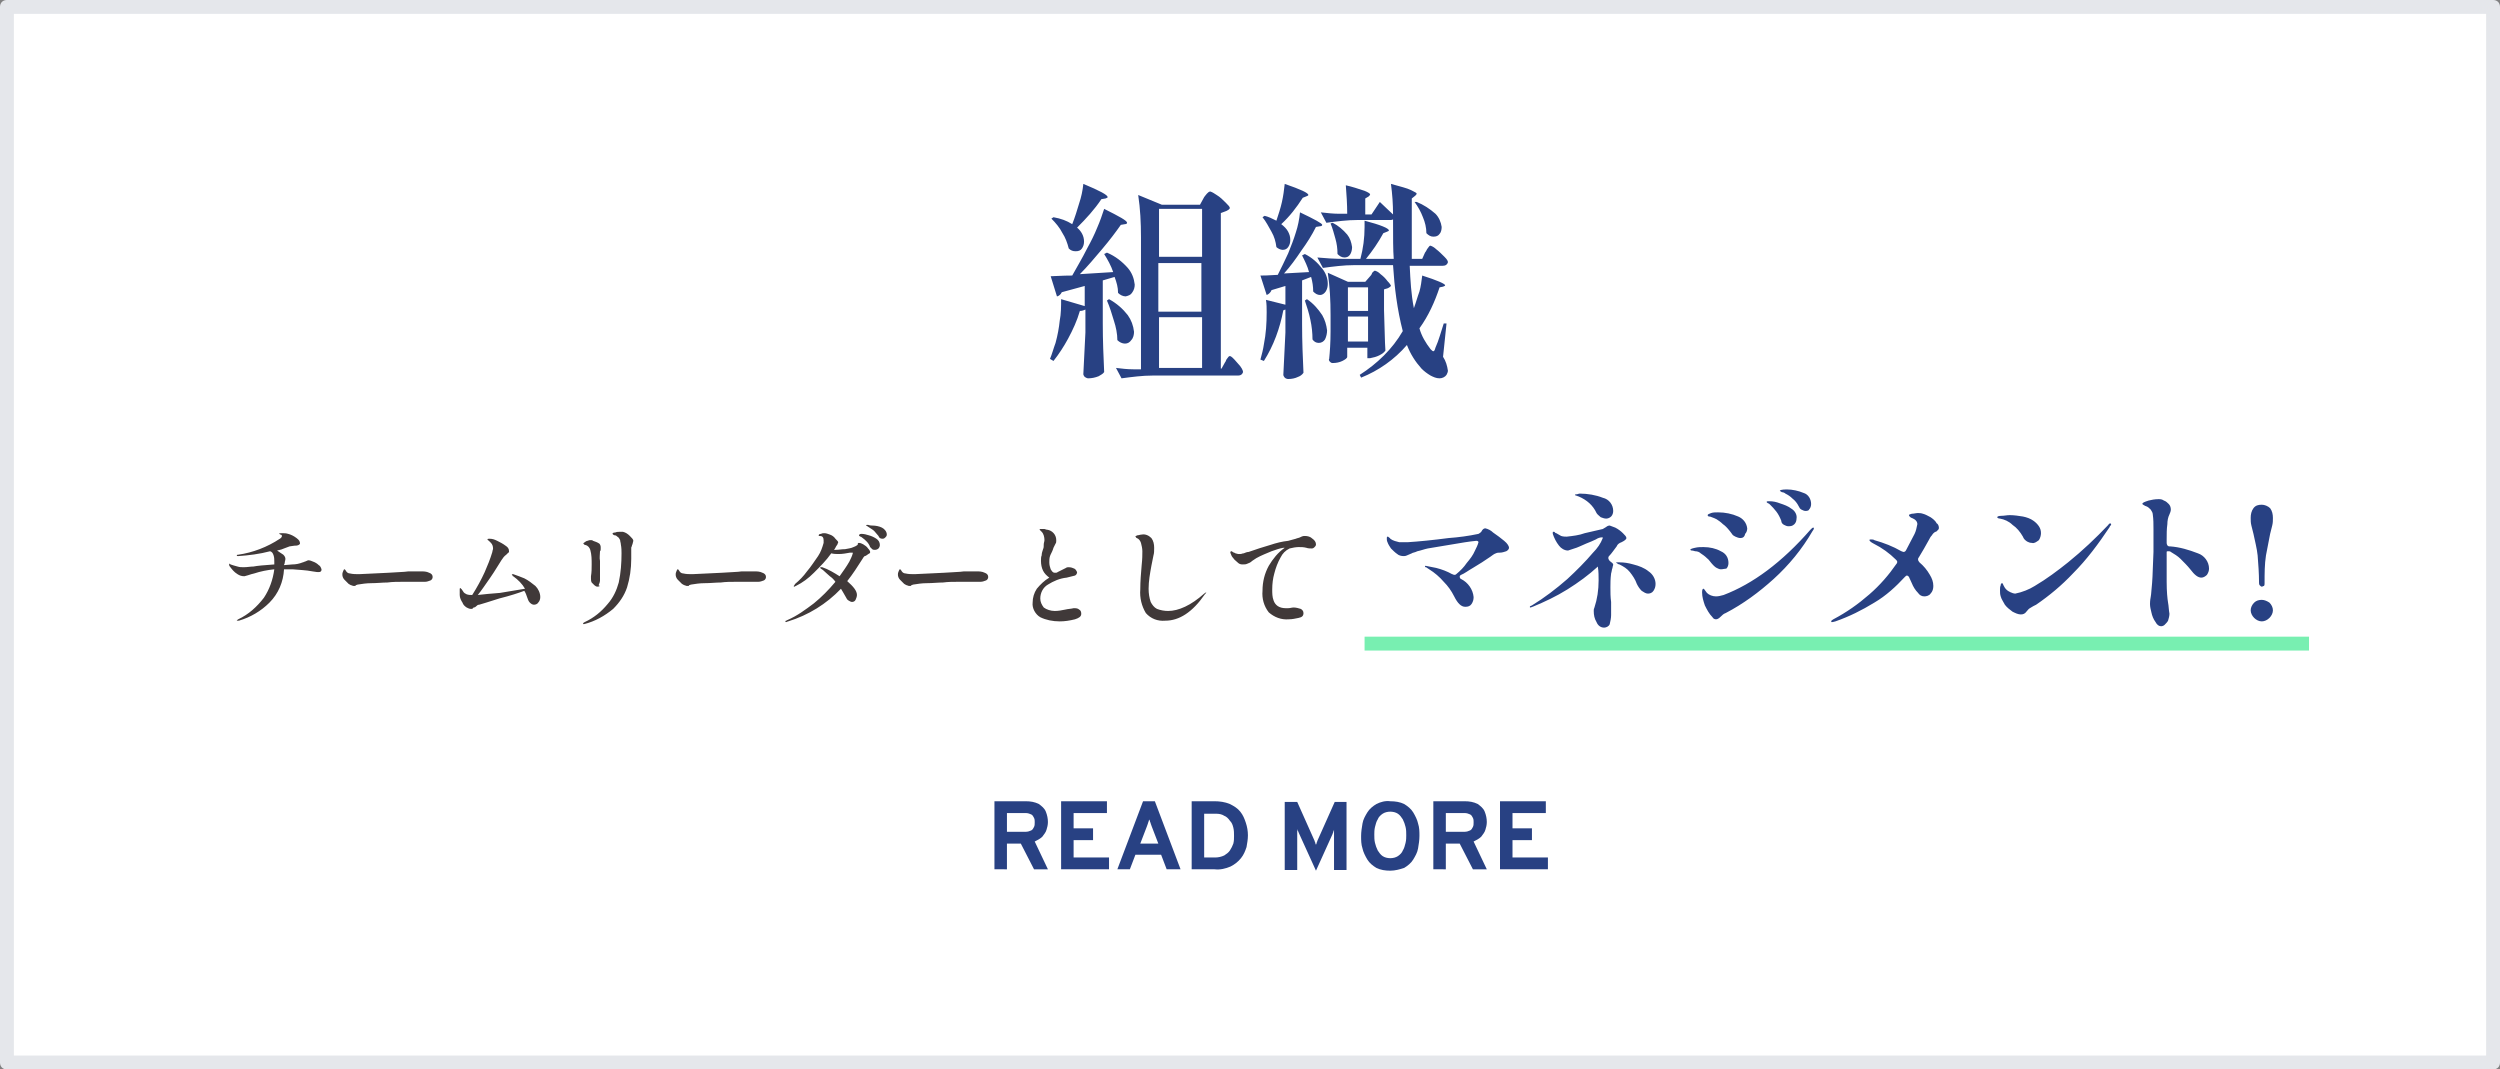
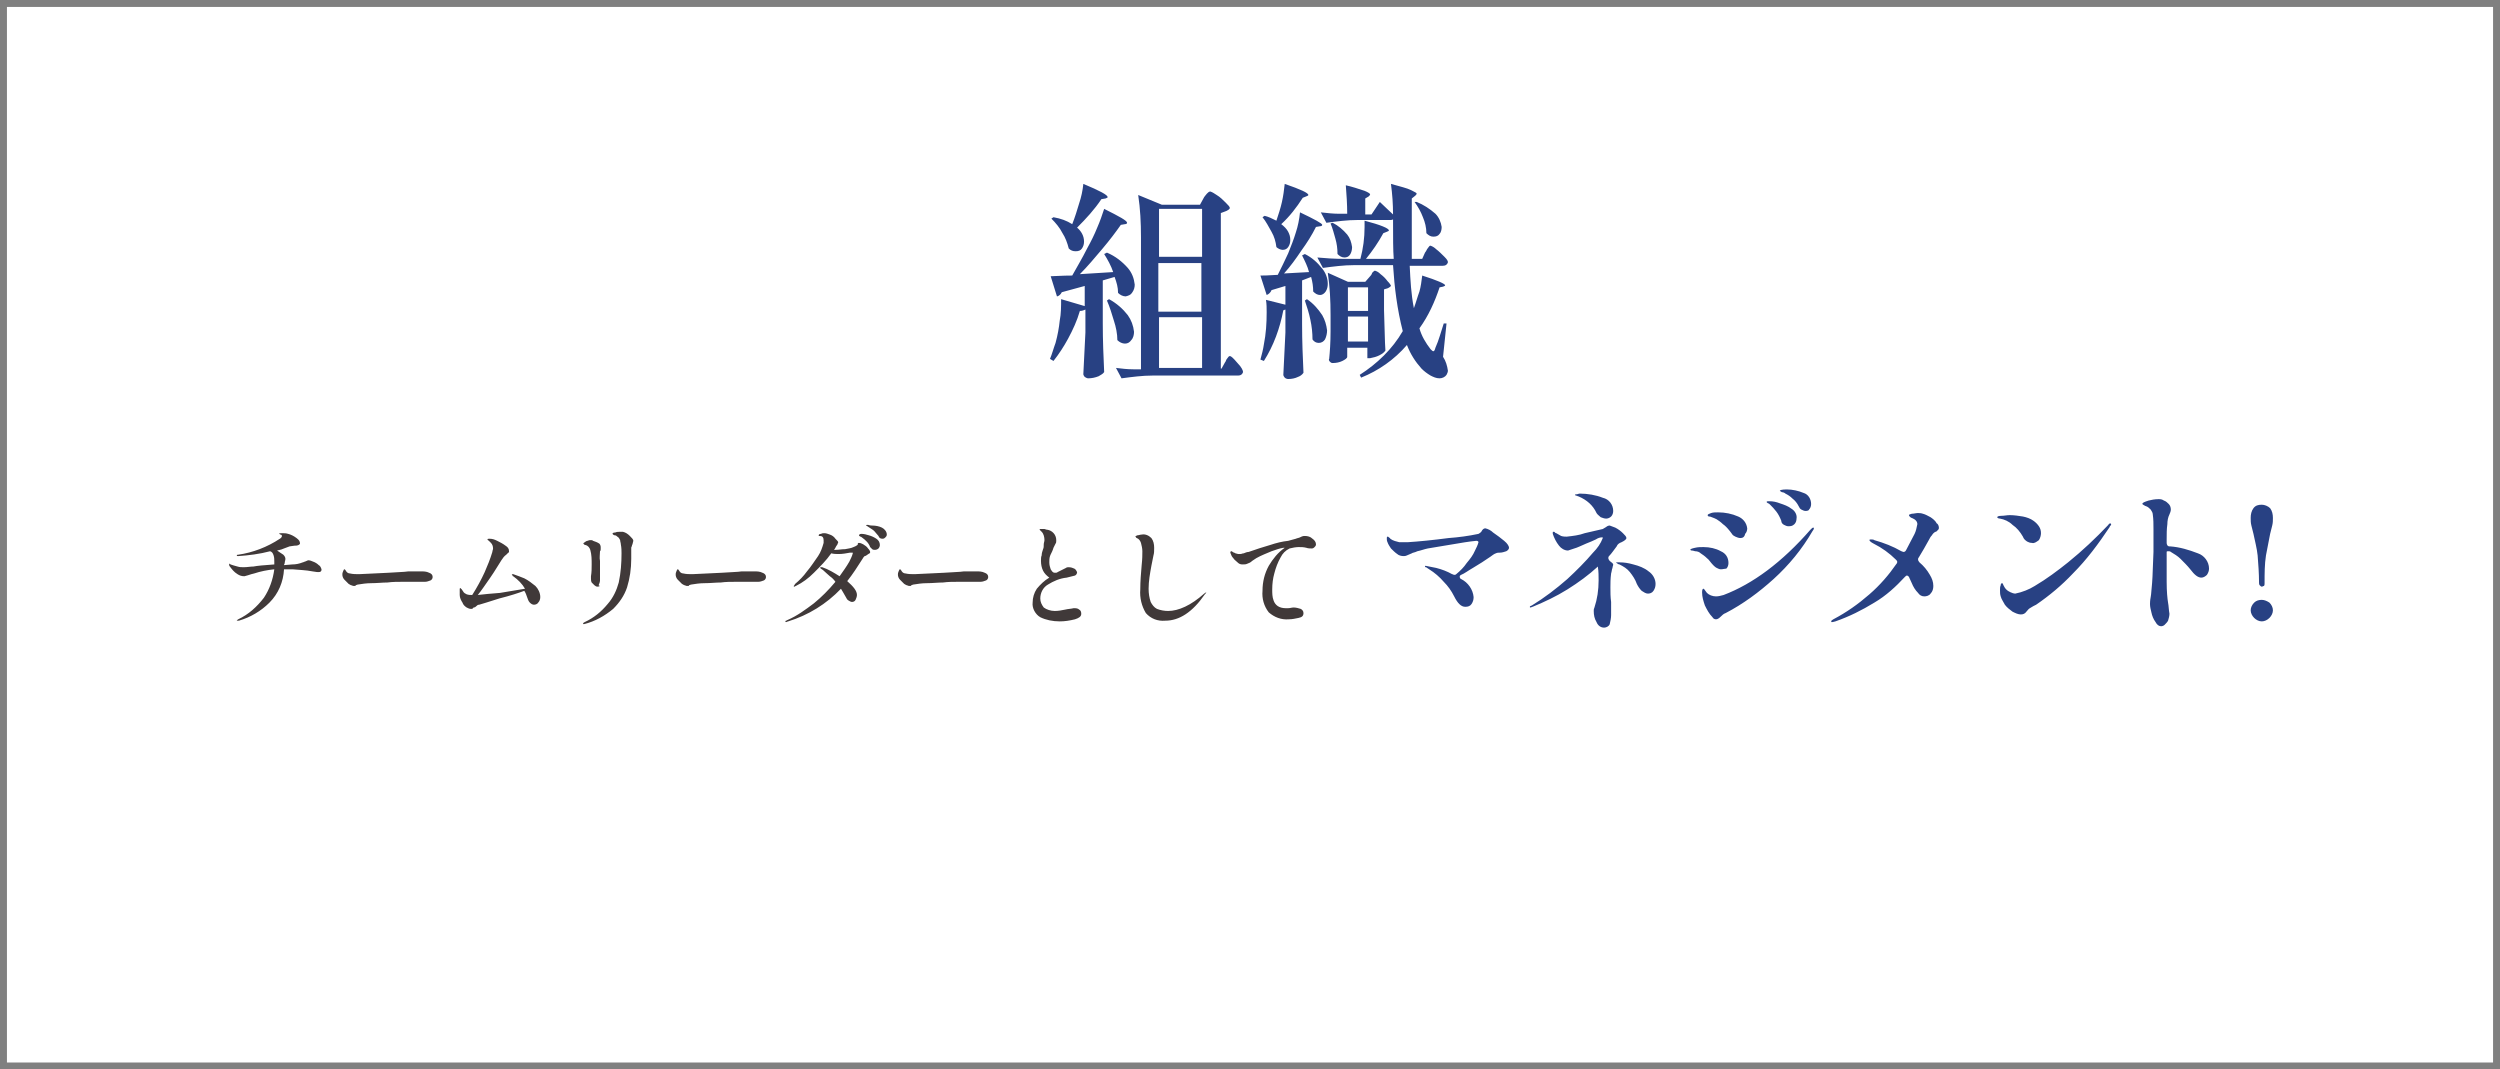
<svg xmlns="http://www.w3.org/2000/svg" version="1.1" id="レイヤー_1" x="0px" y="0px" viewBox="0 0 360 154" style="enable-background:new 0 0 360 154;" xml:space="preserve">
  <rect x="0" y="0" width="360" height="154" fill="#808080" stroke="none" />
  <style type="text/css">
	.st0{fill:#FFFFFF;}
	.st1{fill:#E5E7EB;}
	.st2{fill:#284183;}
	.st3{fill:#403939;}
	.st4{fill:none;stroke:#78EFB1;stroke-width:2;}
</style>
  <g transform="translate(6156 7017.179)">
    <g transform="translate(-6156 -7017.179)">
      <path class="st0" d="M359,153H1V1h358V153z" />
-       <path class="st1" d="M2,2v150h356V2H2 M1,0h358c0.6,0,1,0.4,1,1v152c0,0.6-0.4,1-1,1H1c-0.6,0-1-0.4-1-1V1C0,0.4,0.4,0,1,0z" />
    </g>
    <path class="st2" d="M-6001.6-6984.9c0.4-1,0.7-2,1-3c0.3-0.9,0.5-1.8,0.6-2.8c2.4,1,3.5,1.6,3.5,1.9c0,0.1-0.1,0.1-0.3,0.2   l-0.6,0.1c-1,1.5-2.2,2.8-3.5,4.1c0.6,0.5,1,1.2,1,2c0,0.4-0.1,0.7-0.3,1c-0.2,0.3-0.5,0.4-0.9,0.4c-0.4,0-0.7-0.1-1-0.4   c-0.2-0.8-0.5-1.6-0.9-2.2c-0.4-0.8-1-1.5-1.6-2.1l0.3-0.2C-6003.2-6985.7-6002.4-6985.4-6001.6-6984.9L-6001.6-6984.9z    M-5982.6-6988.8c0.1-0.1,0.2-0.3,0.4-0.5c0.2-0.2,0.3-0.3,0.5-0.3c0.3,0.1,0.6,0.3,0.9,0.5c0.5,0.3,0.9,0.7,1.3,1.1   c0.4,0.4,0.6,0.6,0.6,0.8c-0.1,0.2-0.3,0.3-0.5,0.4c-0.3,0.1-0.5,0.2-0.8,0.3v22.4h0.1l0.5-0.9c0.1-0.1,0.1-0.2,0.2-0.4   c0.1-0.1,0.2-0.3,0.3-0.4c0.1-0.1,0.1-0.1,0.2-0.1c0.2,0,0.5,0.3,1.1,1c0.6,0.6,0.8,1.1,0.8,1.3c-0.1,0.3-0.3,0.5-0.7,0.5h-12.3   c-1.5,0-3,0.2-4.5,0.4l-0.8-1.5c0.8,0.1,1.6,0.2,2.5,0.2h1.1v-19c0-2.1-0.1-4.1-0.4-6.1l3.4,1.4h5.5L-5982.6-6988.8z M-5995.7-6978   c-0.3-0.9-0.8-1.8-1.3-2.6l0.4-0.2c1.2,0.5,2.2,1.3,3,2.2c0.6,0.7,0.9,1.5,1,2.4c0,0.4-0.1,0.8-0.4,1.2c-0.2,0.3-0.5,0.4-0.9,0.5   c-0.4,0-0.8-0.2-1.1-0.5c0-0.8-0.2-1.5-0.5-2.3l-1.7,0.5v6.2c0,2.5,0.1,4.8,0.2,7c-0.2,0.3-0.5,0.4-0.8,0.6c-0.5,0.2-1,0.3-1.5,0.3   c-0.2,0-0.3-0.1-0.5-0.2c-0.1-0.1-0.2-0.3-0.2-0.4c0.1-1.8,0.2-3.8,0.3-6v-3.3c-0.2,0.1-0.5,0.2-0.8,0.2c-0.4,1.4-1,2.7-1.7,4   c-0.6,1.1-1.3,2.2-2.1,3.2l-0.5-0.3c0.3-0.7,0.5-1.5,0.8-2.3c0.3-1.1,0.5-2.2,0.6-3.2c0.2-1,0.2-2.1,0.2-3.1l3.4,1v-2.9   c-1.1,0.3-2.2,0.6-3.3,0.9c-0.1,0.2-0.2,0.3-0.3,0.4c-0.1,0.1-0.3,0.2-0.4,0.2l-0.9-2.9c0.6,0,1.6-0.1,3.1-0.1   c0.6-1.1,1.4-2.4,2.2-4c0.5-0.9,1-1.9,1.4-2.9c0.4-0.9,0.7-1.8,1-2.7c2.2,1.1,3.3,1.7,3.3,2c0,0.1-0.1,0.2-0.3,0.2l-0.6,0.1   c-0.7,1-1.6,2.2-2.7,3.5c-1.1,1.3-2.1,2.5-3.2,3.6L-5995.7-6978z M-5982.9-6980.2v-6.9h-6.2v6.9H-5982.9z M-5989.2-6972.3h6.2v-7   h-6.2V-6972.3z M-5996.3-6974.1c1.1,0.6,2,1.4,2.7,2.3c0.5,0.7,0.8,1.5,0.9,2.4c0,0.4-0.1,0.9-0.4,1.2c-0.2,0.3-0.5,0.5-0.9,0.5   c-0.4,0-0.8-0.2-1.1-0.5c0-0.9-0.2-1.9-0.5-2.8c-0.3-1-0.6-2-1-2.9L-5996.3-6974.1z M-5982.9-6971.5h-6.2v7.3h6.2V-6971.5z    M-5972.2-6985.4c0.3-0.9,0.6-1.8,0.8-2.7c0.2-0.9,0.3-1.7,0.4-2.6c2.3,0.8,3.4,1.3,3.4,1.6c0,0.1-0.1,0.1-0.3,0.2l-0.5,0.2   c-0.9,1.4-1.9,2.7-3.1,3.8c0.4,0.3,0.8,0.7,1,1.1c0.2,0.4,0.3,0.7,0.3,1.2c0,0.4-0.1,0.7-0.3,1c-0.2,0.3-0.5,0.4-0.8,0.4   c-0.3,0-0.7-0.2-0.9-0.4c-0.1-0.8-0.3-1.5-0.7-2.2c-0.4-0.7-0.8-1.5-1.3-2.1l0.3-0.2C-5973.4-6986-5972.8-6985.7-5972.2-6985.4   L-5972.2-6985.4z M-5950.8-6980.8c0.1-0.1,0.2-0.3,0.3-0.5c0.1-0.1,0.2-0.3,0.3-0.4c0.1-0.1,0.1-0.1,0.2-0.1   c0.3,0.1,0.6,0.3,0.8,0.5c0.4,0.3,0.8,0.7,1.2,1.1c0.4,0.4,0.5,0.6,0.5,0.8c-0.1,0.3-0.3,0.5-0.8,0.5h-4.7c0.1,2.1,0.2,4.1,0.6,6.1   c0.3-0.8,0.5-1.6,0.8-2.4c0.2-0.7,0.3-1.5,0.4-2.3c2.2,0.7,3.3,1.2,3.3,1.4c0,0.1-0.1,0.1-0.3,0.2l-0.5,0.1   c-0.7,2.1-1.6,4.1-2.9,5.9c0.3,1.1,0.9,2.1,1.6,3c0.2,0.2,0.3,0.3,0.4,0.3c0.1,0,0.2-0.1,0.3-0.5c0.5-1.1,0.8-2.3,1.2-3.5l0.4,0   l-0.5,4.8c0.4,0.6,0.6,1.3,0.7,2c0,0.2-0.1,0.4-0.2,0.6c-0.2,0.3-0.6,0.5-1,0.5c-0.5,0-0.9-0.2-1.3-0.4c-0.5-0.3-0.9-0.6-1.3-1   c-0.9-1-1.6-2.1-2.1-3.4c-1.8,2.1-4.1,3.7-6.6,4.7l-0.2-0.4c2.5-1.6,4.7-3.7,6.2-6.3c-0.8-3.1-1.2-6.3-1.4-9.5h-5.6   c-1.5,0-3,0.2-4.5,0.4l-0.8-1.5c1.1,0.1,2.4,0.2,4,0.2h2.2c0.4-1.5,0.6-3,0.6-4.6c0-0.4,0-0.7,0-0.9c2.3,0.6,3.5,1.1,3.5,1.4   c0,0.1-0.1,0.1-0.3,0.2l-0.5,0.2c-0.7,1.3-1.6,2.6-2.5,3.7h4c-0.1-1.2-0.1-3.1-0.1-5.7c-0.1,0.1-0.3,0.1-0.4,0.1h-4.7   c-1.5,0-3,0.2-4.5,0.4l-0.8-1.5c0.9,0.1,1.8,0.2,2.6,0.2h1.2c0-1.4-0.1-2.8-0.2-4.1c0.9,0.2,1.8,0.5,2.7,0.8   c0.5,0.2,0.8,0.4,0.8,0.5c0,0.1-0.1,0.2-0.2,0.3l-0.5,0.3v2.3h0.9l1.2-1.8c0.7,0.7,1.4,1.3,1.9,1.8c0-1.5-0.1-2.9-0.3-4.4   c1.4,0.4,2.3,0.6,2.9,0.9s0.8,0.4,0.8,0.5c0,0.1-0.1,0.2-0.2,0.3l-0.5,0.4l0,8.7h1.5L-5950.8-6980.8z M-5952-6988.1   c1,0.4,1.9,1,2.7,1.7c0.5,0.5,0.8,1.2,0.9,1.9c0,0.4-0.1,0.8-0.3,1c-0.2,0.3-0.5,0.4-0.9,0.4c-0.4,0-0.7-0.2-1-0.5   c0-0.8-0.2-1.6-0.5-2.3c-0.3-0.8-0.7-1.5-1.2-2.2L-5952-6988.1z M-5967.5-6978c-0.2-0.8-0.6-1.6-1-2.4l0.4-0.2   c1,0.5,1.8,1.2,2.5,2.1c0.5,0.6,0.8,1.4,0.8,2.2c0,0.4-0.1,0.8-0.3,1.1c-0.2,0.3-0.5,0.5-0.8,0.5c-0.4,0-0.7-0.2-1-0.5   c0-0.7-0.1-1.4-0.3-2.1l-1.3,0.5v6.3c0,2.5,0.1,4.8,0.2,7c-0.2,0.3-0.5,0.5-0.8,0.6c-0.4,0.2-0.9,0.3-1.4,0.3   c-0.2,0-0.4-0.1-0.5-0.2c-0.1-0.1-0.2-0.3-0.2-0.4c0.1-1.8,0.2-3.8,0.3-6.1v-3.3c-0.1,0-0.2,0.1-0.3,0.1c-0.5,2.6-1.4,5.1-2.8,7.3   l-0.5-0.2c0.2-0.7,0.4-1.5,0.5-2.2c0.3-1.5,0.4-3,0.4-4.6c0-0.6,0-1.2-0.1-1.8l2.8,0.7v-2.7l-2,0.6c-0.1,0.3-0.4,0.6-0.7,0.7   l-0.9-2.8c0.3,0,1.1,0,2.5-0.1c0.5-1,1-2,1.5-3.1c0.4-1,0.8-2,1.1-3c0.3-0.9,0.5-1.9,0.6-2.9c2.1,1,3.2,1.6,3.2,1.8   c0,0.1-0.1,0.2-0.3,0.2l-0.6,0.1c-0.6,1.2-1.3,2.3-2.1,3.4c-0.8,1.2-1.6,2.3-2.5,3.3L-5967.5-6978z M-5964.1-6985.1   c0.8,0.4,1.5,1,2.1,1.7c0.4,0.5,0.6,1.1,0.7,1.8c0,0.4-0.1,0.8-0.3,1.1c-0.2,0.3-0.5,0.4-0.8,0.4c-0.4,0-0.7-0.2-1-0.5   c0-0.8-0.1-1.5-0.3-2.2c-0.2-0.7-0.4-1.5-0.7-2.2L-5964.1-6985.1z M-5958.7-6977.4c0.1-0.1,0.2-0.2,0.3-0.5   c0.2-0.2,0.3-0.3,0.4-0.3c0.3,0.1,0.5,0.2,0.8,0.5c0.4,0.3,0.7,0.6,1,1c0.3,0.3,0.5,0.6,0.5,0.7c-0.1,0.1-0.2,0.2-0.4,0.3   c-0.2,0.1-0.4,0.1-0.6,0.2v3c0.1,2.5,0.1,4.5,0.2,5.8c-0.2,0.3-0.5,0.5-0.9,0.7c-0.4,0.2-0.8,0.3-1.3,0.4h-0.4v-1.5h-2.9v0.5   c0,0.2,0,0.4,0,0.5c0,0.1,0,0.2,0,0.3c0,0.2-0.3,0.4-0.7,0.6c-0.4,0.2-0.9,0.3-1.4,0.3c-0.2,0-0.3-0.1-0.4-0.2   c-0.1-0.1-0.2-0.3-0.1-0.4c0.1-1,0.2-2.3,0.2-4v-2.3c0-2.1-0.1-4.1-0.4-6.1l2.9,1.3h2.5L-5958.7-6977.4z M-5959-6972.4v-3.4h-2.9   v3.4H-5959z M-5967.8-6974.1c0.9,0.6,1.6,1.4,2.2,2.3c0.4,0.7,0.6,1.4,0.7,2.2c0,0.4-0.1,0.9-0.3,1.3c-0.2,0.3-0.5,0.5-0.9,0.5   c-0.4,0-0.7-0.2-0.9-0.5c0-0.9-0.1-1.9-0.3-2.8c-0.2-1-0.5-1.9-0.8-2.8L-5967.8-6974.1z M-5961.9-6971.6v3.6h2.9v-3.6H-5961.9z" />
    <path class="st3" d="M-6111.6-6936.5c0.2,0,0.5,0.1,0.7,0.2c0.3,0.1,0.6,0.3,0.8,0.5c0.2,0.1,0.3,0.3,0.4,0.6c0,0.1,0,0.2-0.1,0.3   c-0.1,0.1-0.2,0.1-0.4,0.1c0,0-0.3,0-0.8-0.1c-1-0.2-1.9-0.2-2.9-0.3c-0.3,0-0.7,0-1.2,0c-0.1,1.8-0.8,3.5-2.1,4.8   c-1.2,1.2-2.7,2.1-4.4,2.6c-0.1,0-0.1,0-0.2,0c0,0,0,0-0.1,0c0,0,0,0,0,0c0-0.1,0.1-0.1,0.2-0.2c1.5-0.7,2.7-1.8,3.7-3.1   c0.8-1.2,1.3-2.6,1.5-4.1c-1,0.1-2,0.3-2.9,0.6l-0.4,0.1c-0.3,0.1-0.6,0.2-1,0.3c-0.4,0-0.7-0.1-1-0.3c-0.5-0.3-0.8-0.7-1.1-1.1   c-0.1-0.1-0.1-0.2-0.1-0.3c0-0.1,0-0.1,0-0.1c0.1,0,0.1,0,0.2,0.1c0.3,0.1,0.6,0.2,1,0.3c0.3,0.1,0.6,0.1,0.9,0.1   c0.5,0,1-0.1,1.4-0.1c0.5-0.1,1.5-0.2,3-0.3v-0.4c0-0.3,0-0.6-0.1-0.9c-0.1-0.3-0.2-0.5-0.5-0.6c-1.5,0.4-3.1,0.6-4.6,0.7   c-0.1,0-0.2,0-0.2-0.1c0-0.1,0.1-0.1,0.2-0.1c2.1-0.3,4.2-1.1,6-2.3c0.2-0.1,0.3-0.3,0.3-0.4c0-0.1-0.1-0.2-0.2-0.2   c-0.1,0-0.1-0.1-0.2-0.1c0-0.1,0.1-0.1,0.4-0.1c0.3,0,0.6,0,0.9,0.1c0.4,0.1,0.8,0.3,1.2,0.6c0.4,0.3,0.5,0.5,0.5,0.8   c0,0.1-0.1,0.1-0.2,0.2c-0.2,0.1-0.4,0.1-0.6,0.1c-0.2,0-0.5,0.1-0.7,0.1c-0.3,0.1-0.5,0.2-0.8,0.3c-0.2,0.1-0.5,0.2-1,0.3   c0.3,0.2,0.6,0.4,0.9,0.6c0.2,0.2,0.3,0.4,0.3,0.6c0,0.2-0.1,0.4-0.1,0.6c0,0.1-0.1,0.2-0.1,0.3l1.2-0.1c0.5,0,1-0.1,1.5-0.3   c0.1,0,0.2-0.1,0.3-0.1C-6111.8-6936.4-6111.7-6936.5-6111.6-6936.5L-6111.6-6936.5z M-6105-6932.8c-0.1,0-0.2,0-0.4-0.1   c-0.1,0-0.2-0.1-0.4-0.2c-0.2-0.2-0.4-0.4-0.6-0.6c-0.2-0.2-0.3-0.5-0.3-0.7c0-0.2,0-0.3,0.1-0.5c0.1-0.2,0.1-0.3,0.2-0.3   c0.1,0,0.1,0.1,0.2,0.2c0.1,0.2,0.3,0.4,0.6,0.4c0.4,0.1,0.9,0.1,1.3,0.1c0.4,0,1.8-0.1,4.2-0.2c1.3-0.1,2.3-0.1,2.9-0.2l0.9,0   c0.4,0,0.6,0,0.9,0c0.4,0,0.8,0,1.2,0.2c0.3,0.1,0.5,0.3,0.5,0.6c0,0.2-0.1,0.4-0.3,0.5c-0.3,0.1-0.5,0.2-0.8,0.2c0,0-0.1,0-0.3,0   s-0.4,0-0.8,0c-0.5,0-1.2,0-2,0c-0.8,0-1.6,0-2.3,0.1c-0.7,0-1.5,0.1-2.4,0.1c-0.6,0-1.3,0.1-1.9,0.2l-0.3,0.1   C-6104.7-6932.8-6104.9-6932.8-6105-6932.8L-6105-6932.8z M-6082.1-6934.5c0.6,0.2,1.1,0.4,1.6,0.6c0.6,0.3,1.1,0.7,1.6,1.1   c0.4,0.4,0.7,1,0.7,1.6c0,0.3-0.1,0.6-0.3,0.8c-0.1,0.2-0.4,0.3-0.6,0.3c-0.2,0-0.4-0.1-0.6-0.3c-0.2-0.2-0.3-0.5-0.4-0.8   c-0.1-0.3-0.2-0.6-0.4-0.9c-0.8,0.3-2,0.7-3.6,1.1c-1.6,0.5-2.5,0.8-2.9,0.9c-0.2,0-0.3,0.1-0.4,0.2c-0.1,0.1-0.2,0.2-0.4,0.2   c-0.1,0.1-0.1,0.1-0.2,0.2c-0.1,0-0.1,0-0.2,0c-0.2,0-0.4-0.1-0.6-0.2c-0.3-0.2-0.5-0.4-0.6-0.7c-0.2-0.3-0.4-0.7-0.4-1.1   c0-0.1,0-0.1,0-0.2c0-0.1,0-0.2,0-0.2c0-0.1,0-0.2,0-0.4c0-0.1,0-0.2,0.1-0.2c0,0,0.1,0.1,0.2,0.2c0.1,0.1,0.1,0.2,0.2,0.3   c0.1,0.2,0.3,0.3,0.5,0.4c0.3,0.1,0.5,0.1,0.8,0.1c0.7-1.1,1.3-2.2,1.8-3.3c0.4-0.9,0.8-1.9,1.1-2.9c0-0.2,0.1-0.3,0.1-0.5   c0-0.3-0.1-0.6-0.3-0.8c-0.1-0.1-0.2-0.2-0.3-0.3c-0.1-0.1-0.2-0.1-0.2-0.2c0-0.1,0.1-0.1,0.3-0.1c0.4,0,0.7,0.1,1.1,0.3   c0.4,0.2,0.8,0.4,1.2,0.7c0.3,0.2,0.5,0.4,0.5,0.8c0,0.1,0,0.2-0.1,0.2c-0.1,0.1-0.2,0.2-0.3,0.3c-0.3,0.2-0.5,0.5-0.7,0.8   c-0.4,0.6-0.9,1.5-1.6,2.5c-0.7,1-1.3,1.9-1.8,2.5c0.8-0.1,1.9-0.2,3.2-0.3c1.2-0.2,2.4-0.4,3.6-0.6c-0.4-0.7-1-1.3-1.7-1.8   c0,0-0.1,0-0.1-0.1s-0.1-0.1-0.1-0.1c0-0.1,0.1-0.1,0.2-0.1C-6082.2-6934.6-6082.2-6934.6-6082.1-6934.5L-6082.1-6934.5z    M-6072-6927.3C-6072-6927.3-6072-6927.4-6072-6927.3c-0.1-0.1,0-0.2,0.2-0.3c1.3-0.6,2.4-1.5,3.3-2.6c0.8-0.9,1.3-2,1.6-3.1   c0.3-1.4,0.4-2.8,0.4-4.2c0-0.3,0-0.8-0.1-1.3c0-0.2-0.1-0.4-0.1-0.6c-0.1-0.2-0.2-0.4-0.4-0.5c-0.1-0.1-0.2-0.2-0.4-0.2   c-0.1,0-0.2-0.1-0.2-0.1c0,0-0.1-0.1-0.1-0.1c0-0.1,0.1-0.2,0.4-0.2c0.2-0.1,0.5-0.1,0.7-0.1c0.1,0,0.3,0,0.4,0   c0.4,0.1,0.7,0.3,1,0.6c0.3,0.3,0.5,0.5,0.5,0.7c0,0.1-0.1,0.3-0.1,0.4c0,0.1-0.1,0.2-0.1,0.3c0,0.1-0.1,0.2-0.1,0.3l0,0.8   c0,0.2,0,0.4,0,0.8c0,1.4-0.2,2.8-0.6,4.1c-0.4,1.2-1.1,2.2-2,3.1c-1.2,1-2.6,1.8-4.2,2.2   C-6071.8-6927.4-6071.9-6927.3-6072-6927.3L-6072-6927.3z M-6070-6932.7c-0.1,0-0.3-0.1-0.4-0.2c-0.1-0.1-0.3-0.3-0.4-0.4   c-0.1-0.2-0.1-0.4-0.1-0.6l0-0.3c0.1-0.6,0.1-1.1,0.1-1.7c0-0.7,0-1.4-0.2-2.1c-0.1-0.3-0.3-0.6-0.7-0.7c-0.1,0-0.1,0-0.2-0.1   c0,0-0.1-0.1-0.1-0.1c0-0.1,0.1-0.1,0.2-0.2c0.1-0.1,0.3-0.2,0.4-0.2c0.2-0.1,0.3-0.1,0.5-0.1c0.1,0,0.2,0,0.3,0.1   c0.3,0.1,0.6,0.2,0.9,0.4c0.1,0.1,0.2,0.3,0.2,0.5c0,0.1,0,0.2,0,0.3c0,0.1,0,0.2-0.1,0.3c0,0.5-0.1,0.9,0,1.4c0,0.6,0,1,0,1.3   l0,0.6c0,0.3,0,0.6,0,0.9c0,0.2-0.1,0.5-0.2,0.7C-6069.5-6932.8-6069.7-6932.7-6070-6932.7L-6070-6932.7z M-6057-6932.8   c-0.1,0-0.2,0-0.4-0.1c-0.1,0-0.2-0.1-0.4-0.2c-0.2-0.2-0.4-0.4-0.6-0.6c-0.2-0.2-0.3-0.5-0.3-0.7c0-0.2,0-0.3,0.1-0.5   c0.1-0.2,0.1-0.3,0.2-0.3c0.1,0,0.1,0.1,0.2,0.2c0.1,0.2,0.3,0.4,0.6,0.4c0.4,0.1,0.9,0.1,1.3,0.1c0.4,0,1.8-0.1,4.2-0.2   c1.3-0.1,2.3-0.1,2.9-0.2l0.9,0c0.4,0,0.6,0,0.9,0c0.4,0,0.8,0,1.2,0.2c0.3,0.1,0.5,0.3,0.5,0.6c0,0.2-0.1,0.4-0.3,0.5   c-0.3,0.1-0.5,0.2-0.8,0.2c0,0-0.1,0-0.3,0s-0.4,0-0.8,0c-0.5,0-1.2,0-2,0c-0.8,0-1.6,0-2.3,0.1c-0.7,0-1.5,0.1-2.4,0.1   c-0.6,0-1.3,0.1-1.9,0.2l-0.3,0.1C-6056.7-6932.8-6056.9-6932.8-6057-6932.8L-6057-6932.8z M-6030.4-6941.5c0.5,0,1,0.1,1.4,0.3   c0.4,0.2,0.7,0.6,0.7,1c0,0.2-0.1,0.3-0.2,0.4c-0.1,0.1-0.2,0.2-0.4,0.2c-0.3,0-0.5-0.1-0.6-0.4c-0.2-0.2-0.4-0.5-0.6-0.7   c-0.2-0.2-0.4-0.3-0.7-0.5c-0.1-0.1-0.2-0.1-0.3-0.2s-0.2-0.1-0.2-0.1c0-0.1,0.1-0.1,0.3-0.1   C-6030.7-6941.5-6030.5-6941.5-6030.4-6941.5L-6030.4-6941.5z M-6032.3-6939c0.2,0,0.4,0.1,0.6,0.2c0.3,0.2,0.5,0.3,0.7,0.6   c0.2,0.2,0.3,0.4,0.3,0.5c0,0.1,0,0.2-0.1,0.2c-0.1,0.1-0.2,0.1-0.3,0.2c-0.1,0.1-0.3,0.2-0.4,0.2c-0.1,0.1-0.2,0.2-0.3,0.4   c-0.7,1.1-1.4,2.2-2.2,3.2c0.9,0.8,1.4,1.4,1.4,2c0,0.2-0.1,0.5-0.2,0.7c-0.1,0.2-0.3,0.3-0.5,0.3c-0.2,0-0.3-0.1-0.5-0.2   c-0.2-0.1-0.3-0.3-0.4-0.5c-0.3-0.5-0.5-0.9-0.7-1.2c-2.1,2.2-4.7,3.8-7.6,4.7c-0.1,0-0.2,0.1-0.3,0.1c-0.1,0-0.1,0-0.1-0.1   c0,0,0-0.1,0.1-0.1c0.1,0,0.1-0.1,0.2-0.1c1.4-0.6,2.6-1.5,3.8-2.4c1.1-0.9,2.1-1.9,3.1-3.1c-0.2-0.3-0.5-0.6-0.8-0.8   c-0.3-0.3-0.6-0.5-1-0.9l-0.3-0.2c-0.1-0.1-0.1-0.1-0.1-0.1s0-0.1,0.1-0.1c0.1,0,0.1,0,0.2,0c0.9,0.3,1.7,0.8,2.5,1.3   c0.5-0.7,1-1.4,1.4-2.1c0.2-0.4,0.4-0.8,0.5-1.2c0-0.1,0-0.1,0-0.1c0,0-0.1,0-0.1,0l-0.3,0c-0.5,0.1-1.1,0.2-1.6,0.2   c-0.4,0-0.7,0-1.1-0.1c-0.7,1-1.6,1.9-2.5,2.8c-0.8,0.8-1.6,1.4-2.6,1.9c-0.1,0-0.1,0.1-0.2,0.1c-0.1,0-0.1,0-0.1-0.1   c0,0,0.1-0.1,0.2-0.3c0.6-0.5,1.2-1.1,1.7-1.8c0.6-0.7,1.1-1.5,1.6-2.2c0.4-0.6,0.6-1.2,0.8-1.9c0-0.1,0-0.2,0-0.4   c0-0.4-0.2-0.6-0.5-0.6c0,0-0.1,0-0.1,0c0,0-0.1,0-0.1,0c0,0,0,0,0-0.1c0-0.1,0.1-0.2,0.3-0.2c0.2-0.1,0.3-0.1,0.5-0.1   c0.3,0,0.5,0.1,0.8,0.2c0.3,0.1,0.6,0.3,0.8,0.6c0.2,0.2,0.4,0.4,0.4,0.5c0,0.1-0.1,0.2-0.1,0.3c-0.1,0.1-0.1,0.2-0.2,0.3   c-0.1,0.2-0.2,0.4-0.3,0.5c0.1,0,0.2,0,0.2,0c0.5,0,0.9-0.1,1.4-0.1c0.4-0.1,0.8-0.1,1.2-0.3c0.2-0.1,0.3-0.1,0.4-0.2   c0.1,0,0.1-0.1,0.2-0.1C-6032.5-6939-6032.4-6939-6032.3-6939L-6032.3-6939z M-6031.9-6940.3c0.3,0,0.7,0.1,1,0.2   c0.4,0.1,0.8,0.3,1.1,0.5c0.3,0.2,0.5,0.5,0.5,0.9c0,0.2-0.1,0.4-0.2,0.5c-0.1,0.1-0.3,0.2-0.5,0.2c-0.1,0-0.3,0-0.4-0.1   c-0.1-0.1-0.2-0.2-0.3-0.3c-0.1-0.3-0.3-0.6-0.5-0.8c-0.2-0.2-0.4-0.4-0.7-0.6c0,0-0.1-0.1-0.2-0.1c-0.1-0.1-0.2-0.1-0.2-0.1   C-6032.3-6940.3-6032.1-6940.3-6031.9-6940.3L-6031.9-6940.3z M-6025-6932.8c-0.1,0-0.2,0-0.4-0.1c-0.1,0-0.2-0.1-0.4-0.2   c-0.2-0.2-0.4-0.4-0.6-0.6c-0.2-0.2-0.3-0.5-0.3-0.7c0-0.2,0-0.3,0.1-0.5c0.1-0.2,0.1-0.3,0.2-0.3c0.1,0,0.1,0.1,0.2,0.2   c0.1,0.2,0.3,0.4,0.6,0.4c0.4,0.1,0.9,0.1,1.3,0.1c0.4,0,1.8-0.1,4.2-0.2c1.3-0.1,2.3-0.1,2.9-0.2l0.9,0c0.4,0,0.6,0,0.9,0   c0.4,0,0.8,0,1.2,0.2c0.3,0.1,0.5,0.3,0.5,0.6c0,0.2-0.1,0.4-0.3,0.5c-0.3,0.1-0.5,0.2-0.8,0.2c0,0-0.1,0-0.3,0c-0.2,0-0.4,0-0.8,0   c-0.5,0-1.2,0-2,0c-0.8,0-1.6,0-2.3,0.1c-0.7,0-1.5,0.1-2.4,0.1c-0.6,0-1.3,0.1-1.9,0.2l-0.3,0.1   C-6024.7-6932.8-6024.9-6932.8-6025-6932.8L-6025-6932.8z M-6003.4-6927.7c-1,0-2-0.2-2.8-0.6c-0.7-0.4-1.2-1.3-1.1-2.1   c0-0.7,0.2-1.4,0.6-2c0.5-0.6,1.1-1.2,1.8-1.6c-0.4-0.3-0.7-0.6-0.9-1c-0.2-0.4-0.3-0.9-0.3-1.4c0-0.3,0-0.6,0.1-0.8   c0-0.3,0.1-0.6,0.2-0.9c0.1-0.2,0.1-0.4,0.1-0.7c0-0.2,0.1-0.4,0.1-0.6c0-0.4-0.1-0.9-0.4-1.2c-0.1-0.1-0.1-0.1-0.2-0.2   c-0.1-0.1-0.1-0.1-0.1-0.1c0,0,0-0.1,0.1-0.1c0.1,0,0.1,0,0.2,0c0.1,0,0.3,0,0.4,0c0.1,0,0.2,0.1,0.4,0.1c0.7,0.1,1.3,0.7,1.3,1.5   c0,0.2,0,0.4-0.1,0.5c-0.1,0.2-0.2,0.4-0.3,0.6l-0.1,0.3c-0.1,0.3-0.3,0.6-0.4,0.9c-0.1,0.3-0.1,0.6-0.1,0.9c0,0.4,0.1,0.7,0.2,1   c0.2,0.3,0.3,0.5,0.6,0.5c0.2,0,0.3,0,0.4-0.1c0.2-0.1,0.4-0.2,0.6-0.3c0.2-0.1,0.4-0.2,0.6-0.3c0.1-0.1,0.3-0.1,0.4-0.1   c0.3,0,0.6,0.1,0.8,0.2c0.2,0.1,0.3,0.3,0.4,0.5c0,0.2-0.1,0.4-0.3,0.5c-0.4,0.1-0.8,0.2-1.2,0.3c-1,0.1-1.9,0.5-2.7,1   c-0.7,0.4-1.1,1.2-1.1,2c0,0.5,0.2,0.9,0.5,1.3c0.4,0.3,1,0.5,1.6,0.5c0.5,0,1-0.1,1.5-0.2c0.4-0.1,0.8-0.1,1.2-0.2   c0.3,0,0.6,0,0.8,0.2c0.2,0.1,0.3,0.3,0.3,0.6c0,0.4-0.3,0.6-0.9,0.8C-6002-6927.8-6002.7-6927.7-6003.4-6927.7L-6003.4-6927.7z    M-5988.2-6927.8c-1.1,0.1-2.1-0.3-2.8-1.1c-0.6-1-0.9-2.2-0.8-3.4c0-1.2,0.1-2.3,0.2-3.5c0.1-0.9,0.1-1.5,0.1-2   c0-0.4-0.1-0.8-0.2-1.2c-0.1-0.3-0.3-0.6-0.6-0.7c0,0-0.1,0-0.1-0.1c0,0-0.1-0.1-0.1-0.1c0-0.1,0.1-0.1,0.3-0.2   c0.2,0,0.4-0.1,0.6-0.1c0.5-0.1,1,0.1,1.4,0.5c0.3,0.4,0.4,0.9,0.4,1.4c0,0.4,0,0.8-0.1,1.1c-0.1,0.5-0.2,1-0.3,1.5   c-0.2,1.1-0.4,2.2-0.4,3.3c0,0.7,0.1,1.3,0.3,1.9c0.2,0.4,0.5,0.8,0.9,1c0.5,0.2,1.1,0.3,1.6,0.3c1.5,0,3.3-0.8,5.2-2.5   c0.1-0.1,0.2-0.1,0.3-0.2c0,0,0,0,0,0c0,0,0,0,0,0c0,0.1-0.1,0.2-0.2,0.3C-5984.3-6929-5986.2-6927.8-5988.2-6927.8L-5988.2-6927.8   z M-5968.1-6940c0.4,0,0.8,0.1,1.1,0.4c0.3,0.2,0.5,0.5,0.5,0.8c0,0.2-0.1,0.3-0.2,0.4c-0.1,0.1-0.2,0.2-0.4,0.2   c-0.3,0-0.5,0-0.8-0.1c-0.4-0.1-0.7-0.1-1.1-0.1c-0.4,0-0.9,0.1-1.3,0.2c-0.6,0.3-1,0.7-1.3,1.3c-0.4,0.7-0.7,1.5-0.9,2.3   c-0.2,0.7-0.3,1.5-0.3,2.3c0,0.5,0,1.1,0.2,1.6c0.1,0.3,0.3,0.6,0.6,0.8c0.3,0.2,0.7,0.3,1.1,0.3l0.4,0c0.3,0,0.5-0.1,0.8-0.1   c0.3,0,0.7,0.1,1,0.2c0.2,0.1,0.4,0.3,0.4,0.6c0,0.4-0.2,0.6-0.7,0.7c-0.5,0.1-0.9,0.2-1.4,0.2c-1.1,0.1-2.1-0.3-2.9-1   c-0.7-0.9-1-2-0.9-3.1c0-1.3,0.3-2.5,0.9-3.6c0.6-1,1.3-1.9,2.3-2.6c-0.1,0-0.2,0-0.2,0c-0.6,0.1-1.1,0.3-1.7,0.5   c-0.7,0.3-1.5,0.6-2.2,1c-0.2,0.1-0.4,0.3-0.6,0.4c-0.2,0.2-0.4,0.3-0.7,0.4c-0.2,0.1-0.4,0.1-0.7,0.1c-0.3,0-0.5-0.1-0.7-0.3   c-0.2-0.2-0.5-0.4-0.6-0.6c-0.2-0.2-0.3-0.4-0.4-0.7c0-0.1-0.1-0.1,0-0.2c0-0.1,0-0.1,0.1-0.1c0.1,0,0.1,0,0.2,0.1   c0.1,0.1,0.3,0.1,0.4,0.2c0.1,0,0.3,0.1,0.4,0.1c0.1,0,0.2,0,0.3,0c0.2,0,0.3-0.1,0.5-0.1c0.2-0.1,0.5-0.2,0.7-0.2   c1.1-0.4,2.1-0.7,3.1-1c0.9-0.3,1.7-0.5,2.6-0.6c0.4-0.1,0.7-0.2,1.1-0.3c0.2-0.1,0.4-0.1,0.6-0.2   C-5968.4-6940-5968.3-6940-5968.1-6940L-5968.1-6940z" />
-     <path class="st2" d="M-6012.8-6892v-9.8h4.5c0.7,0,1.3,0.1,1.9,0.4c0.4,0.3,0.8,0.6,1,1.1c0.2,0.5,0.3,1,0.3,1.5   c0,0.4-0.1,0.8-0.2,1.1c-0.1,0.4-0.4,0.7-0.6,1c-0.3,0.3-0.7,0.5-1.1,0.7l1.9,4h-2l-1.9-3.7h-2v3.7L-6012.8-6892z M-6011-6897.4   h2.7c0.3,0,0.6-0.1,0.8-0.2c0.2-0.1,0.3-0.3,0.4-0.5c0.1-0.2,0.1-0.4,0.1-0.7c0-0.2,0-0.4-0.1-0.6c-0.1-0.2-0.2-0.4-0.4-0.5   c-0.2-0.1-0.5-0.2-0.8-0.2h-2.7L-6011-6897.4z M-6003.2-6892v-9.8h6.6v1.7h-4.8v2.2h2.8v1.7h-2.8v2.5h5.1v1.7H-6003.2z    M-5995.1-6892l3.7-9.8h1.7l3.7,9.8h-2l-0.8-2.1h-3.7l-0.8,2.1H-5995.1z M-5991.8-6895.7h2.6l-1-2.6c0-0.1-0.1-0.2-0.1-0.3   s-0.1-0.2-0.1-0.3c0-0.1-0.1-0.2-0.1-0.3c0,0.1-0.1,0.2-0.1,0.3c0,0.1-0.1,0.2-0.1,0.3c0,0.1-0.1,0.2-0.1,0.3L-5991.8-6895.7z    M-5984.4-6892v-9.8h3.3c0.7,0,1.5,0.1,2.2,0.4c0.6,0.3,1.1,0.6,1.5,1.1c0.4,0.5,0.6,1,0.8,1.6c0.2,0.6,0.3,1.2,0.3,1.8   c0,0.6-0.1,1.1-0.2,1.7c-0.2,0.6-0.4,1.1-0.8,1.6c-0.4,0.5-0.9,0.9-1.5,1.2c-0.7,0.3-1.5,0.5-2.3,0.4L-5984.4-6892z    M-5982.6-6893.7h1.6c0.4,0,0.9-0.1,1.3-0.3c0.3-0.2,0.6-0.4,0.8-0.7c0.2-0.3,0.4-0.7,0.5-1c0.1-0.4,0.1-0.7,0.1-1.1   c0-0.4,0-0.8-0.1-1.2c-0.1-0.4-0.2-0.7-0.5-1c-0.2-0.3-0.5-0.6-0.8-0.7c-0.3-0.2-0.7-0.3-1.1-0.3h-1.8V-6893.7z M-5966.5-6891.8   l-2.5-5.5c0-0.1-0.1-0.2-0.1-0.2s-0.1-0.2-0.1-0.3c0,0.1,0,0.2,0,0.3s0,0.2,0,0.3v5.3h-1.8v-9.8h1.8l2.5,5.6c0,0.1,0.1,0.2,0.1,0.3   c0,0.1,0.1,0.2,0.1,0.3c0-0.1,0.1-0.2,0.1-0.3s0.1-0.2,0.1-0.3l2.5-5.6h1.7v9.8h-1.8v-5.8c0,0.1-0.1,0.2-0.1,0.3   c0,0.1-0.1,0.2-0.1,0.3L-5966.5-6891.8z M-5955.8-6891.8c-0.7,0-1.4-0.1-2-0.4c-0.5-0.3-1-0.7-1.3-1.2c-0.3-0.5-0.6-1.1-0.7-1.6   c-0.2-0.6-0.2-1.2-0.2-1.8c0-0.6,0.1-1.2,0.2-1.8c0.1-0.6,0.4-1.1,0.7-1.6c0.3-0.5,0.8-0.9,1.3-1.2c0.6-0.3,1.3-0.5,2-0.4   c0.7,0,1.4,0.1,2,0.4c0.5,0.3,1,0.7,1.3,1.2c0.3,0.5,0.6,1.1,0.7,1.6c0.2,0.6,0.2,1.2,0.2,1.8c0,0.6-0.1,1.2-0.2,1.8   c-0.1,0.6-0.4,1.1-0.7,1.6c-0.3,0.5-0.8,0.9-1.3,1.2C-5954.4-6892-5955.1-6891.8-5955.8-6891.8z M-5955.8-6893.6   c0.4,0,0.8-0.1,1.1-0.3c0.3-0.2,0.6-0.5,0.7-0.8c0.2-0.3,0.3-0.7,0.4-1.1c0.1-0.4,0.1-0.8,0.1-1.1c0-0.4,0-0.8-0.1-1.2   c-0.1-0.4-0.2-0.7-0.4-1.1c-0.2-0.3-0.4-0.6-0.7-0.8c-0.3-0.2-0.7-0.3-1.1-0.3c-0.4,0-0.8,0.1-1.1,0.3c-0.3,0.2-0.6,0.5-0.7,0.8   c-0.2,0.3-0.3,0.7-0.4,1.1c-0.1,0.4-0.1,0.8-0.1,1.1c0,0.4,0,0.8,0.1,1.2c0.1,0.4,0.2,0.7,0.4,1.1c0.2,0.3,0.4,0.6,0.7,0.8   C-5956.6-6893.7-5956.2-6893.6-5955.8-6893.6z M-5949.6-6892v-9.8h4.5c0.7,0,1.3,0.1,1.9,0.4c0.4,0.3,0.8,0.6,1,1.1   c0.2,0.5,0.3,1,0.3,1.5c0,0.4-0.1,0.8-0.2,1.1c-0.1,0.4-0.4,0.7-0.6,1c-0.3,0.3-0.7,0.5-1.1,0.7l1.9,4h-2l-1.9-3.7h-2v3.7   L-5949.6-6892z M-5947.8-6897.4h2.7c0.3,0,0.6-0.1,0.8-0.2c0.2-0.1,0.3-0.3,0.4-0.5c0.1-0.2,0.1-0.4,0.1-0.7c0-0.2,0-0.4-0.1-0.6   c-0.1-0.2-0.2-0.4-0.4-0.5c-0.2-0.1-0.5-0.2-0.8-0.2h-2.7L-5947.8-6897.4z M-5940-6892v-9.8h6.6v1.7h-4.8v2.2h2.8v1.7h-2.8v2.5h5.1   v1.7H-5940z" />
    <path class="st2" d="M-5942.1-6941.1c0.4,0.1,0.8,0.3,1.1,0.6c0.6,0.4,1.1,0.8,1.6,1.2c0.5,0.4,0.7,0.8,0.7,1   c0,0.2-0.2,0.4-0.4,0.5c-0.3,0.1-0.6,0.2-0.9,0.2c-0.2,0-0.4,0-0.6,0.1c-0.3,0.1-0.5,0.3-0.8,0.5l-1.2,0.8l-1.3,0.8   c-0.7,0.4-1.2,0.8-1.7,1c-0.2,0.1-0.2,0.2-0.2,0.3c0,0.1,0.1,0.3,0.2,0.3c1,0.5,1.7,1.5,1.8,2.6c0,0.4-0.1,0.7-0.3,1   c-0.2,0.3-0.5,0.4-0.9,0.4c-0.6,0-1.1-0.5-1.6-1.5c-0.4-0.8-0.9-1.5-1.5-2.1c-0.6-0.7-1.3-1.3-2.1-1.8c-0.1-0.1-0.2-0.1-0.3-0.2   c-0.1-0.1-0.2-0.1-0.2-0.1c-0.1,0-0.1-0.1-0.1-0.1c0-0.1,0-0.1,0.1-0.1c0.5,0.1,1,0.2,1.5,0.3c0.8,0.2,1.6,0.5,2.3,0.9   c0.1,0,0.2,0.1,0.3,0.1c0.1,0,0.2,0,0.3-0.1c0.6-0.5,1.1-1,1.5-1.6c0.5-0.6,0.9-1.1,1.2-1.8c0.2-0.4,0.4-0.8,0.5-1.2   c0-0.1-0.1-0.2-0.3-0.2c-0.1,0-1.1,0.1-2.8,0.4s-3.1,0.5-4.2,0.7c-0.5,0.1-1,0.3-1.5,0.4c-0.4,0.2-0.7,0.2-0.8,0.3   c-0.2,0.1-0.5,0.2-0.7,0.3c-0.2,0.1-0.4,0.1-0.5,0.1c-0.3,0-0.7-0.1-0.9-0.3c-0.3-0.2-0.6-0.5-0.9-0.8c-0.2-0.3-0.4-0.6-0.5-0.9   c-0.1-0.2-0.1-0.4-0.1-0.5c0-0.2,0-0.3,0.1-0.3c0.1,0,0.1,0,0.2,0.1c0.1,0.1,0.2,0.1,0.2,0.2c0.4,0.3,0.9,0.4,1.3,0.5   c0.2,0,0.4,0,0.7,0l0.5,0c1.6-0.1,3.6-0.3,5.9-0.6c1.4-0.1,2.9-0.3,4.3-0.6c0.2-0.1,0.3-0.2,0.4-0.3   C-5942.5-6941-5942.3-6941.1-5942.1-6941.1L-5942.1-6941.1z M-5928.7-6945.7c-0.1,0-0.2-0.1-0.3-0.1c-0.1,0-0.2-0.1-0.2-0.1   c0-0.1,0.1-0.1,0.2-0.1c0.2,0,0.3-0.1,0.5-0.1c1.1,0,2.3,0.2,3.3,0.6c0.9,0.2,1.5,1,1.5,1.9c0,0.3-0.1,0.6-0.3,0.8   c-0.2,0.2-0.5,0.3-0.7,0.3c-0.3,0-0.5-0.1-0.8-0.2c-0.2-0.2-0.5-0.4-0.6-0.6C-5926.6-6944.4-5927.5-6945.2-5928.7-6945.7z    M-5922.5-6939.1c-0.3,0.1-0.6,0.3-0.7,0.6c-0.4,0.5-0.7,1-1.1,1.4c-0.1,0.1-0.1,0.2-0.1,0.3c0,0.1,0.1,0.3,0.2,0.4   c0.3,0.2,0.5,0.4,0.5,0.5c0,0.2-0.1,0.3-0.1,0.5c-0.1,0.2-0.1,0.5-0.2,0.8c-0.1,0.8-0.1,1.4-0.1,2c0,0.7,0,1.4,0.1,2.1   c0,0.1,0,0.4,0,0.7c0,0.1,0,0.3,0,0.5c0,0.2,0,0.4,0,0.7c0,0.4-0.1,0.9-0.2,1.3c-0.1,0.3-0.5,0.5-0.8,0.5c-0.5,0-0.9-0.3-1.1-0.8   c-0.3-0.5-0.4-1-0.4-1.6c0-0.2,0-0.3,0.1-0.5c0.4-1.2,0.6-2.5,0.6-3.9c0-0.6,0-1.3-0.1-1.9c0,0,0-0.1,0-0.1   c-1.3,1.2-2.8,2.3-4.4,3.3c-1.6,1-3.3,1.8-5,2.5c-0.1,0-0.2,0.1-0.3,0.1c-0.1,0-0.1,0-0.1-0.1s0.1-0.1,0.3-0.2   c1.8-1.1,3.5-2.4,5.1-3.8c1.3-1.2,2.6-2.5,3.7-3.8c0.6-0.6,1.1-1.3,1.4-2.1c0-0.1,0-0.1-0.1-0.1c-0.3,0-0.6,0.1-0.9,0.3   c-0.4,0.2-0.9,0.4-1.4,0.6c-0.7,0.3-1.3,0.6-1.7,0.7c-0.3,0.1-0.6,0.2-0.9,0.3c-0.5,0-1-0.3-1.3-0.7c-0.4-0.5-0.7-1.1-0.9-1.7   l0-0.2c0-0.1,0-0.1,0.1-0.1c0.1,0,0.2,0,0.2,0.1c0.1,0.1,0.2,0.1,0.2,0.1c0.2,0.1,0.5,0.3,0.7,0.4c0.3,0.1,0.6,0.1,0.8,0.1   c0.9-0.1,1.8-0.2,2.6-0.5c0.9-0.2,1.7-0.4,2.6-0.6l0.5-0.3c0.1-0.1,0.3-0.2,0.5-0.2c0.3,0.1,0.5,0.2,0.8,0.3   c0.4,0.2,0.8,0.5,1.1,0.8c0.3,0.3,0.5,0.5,0.5,0.7S-5922.1-6939.3-5922.5-6939.1L-5922.5-6939.1z M-5922.8-6936.2   c0.7,0,1.3,0.1,2,0.3c0.8,0.2,1.6,0.5,2.2,1c0.6,0.4,1,1.1,1,1.8c0,0.4-0.1,0.7-0.3,1c-0.2,0.3-0.5,0.4-0.8,0.4   c-0.3,0-0.6-0.2-0.9-0.4c-0.3-0.3-0.5-0.6-0.7-1c-0.2-0.6-0.6-1.2-1-1.7c-0.4-0.5-0.9-0.8-1.5-1.1c-0.1,0-0.3-0.1-0.4-0.2   c-0.1-0.1-0.1-0.1-0.1-0.1C-5923.2-6936.2-5923.1-6936.2-5922.8-6936.2L-5922.8-6936.2z M-5896-6943.6c-0.2,0-0.4-0.1-0.6-0.2   c-0.2-0.1-0.3-0.3-0.4-0.5c-0.2-0.4-0.5-0.8-0.9-1.1c-0.3-0.3-0.6-0.5-1-0.7c-0.1-0.1-0.3-0.2-0.5-0.2c-0.2-0.1-0.3-0.2-0.3-0.2   c0-0.1,0.3-0.2,1-0.2c0.8,0,1.7,0.2,2.4,0.5c0.7,0.2,1.1,0.9,1.1,1.6c0,0.3-0.1,0.6-0.3,0.8   C-5895.5-6943.7-5895.7-6943.6-5896-6943.6L-5896-6943.6z M-5898.5-6941.4c-0.2,0-0.4-0.1-0.6-0.2c-0.2-0.1-0.4-0.3-0.4-0.6   c-0.2-0.5-0.4-0.9-0.7-1.3c-0.3-0.4-0.6-0.7-0.9-1c-0.1-0.1-0.2-0.2-0.3-0.2c-0.1-0.1-0.2-0.1-0.2-0.2c0-0.1,0.1-0.1,0.4-0.1   c0.5,0,1,0.1,1.5,0.3c0.6,0.2,1.2,0.4,1.7,0.8c0.5,0.3,0.8,0.9,0.7,1.4c0,0.3-0.1,0.6-0.3,0.8   C-5897.9-6941.4-5898.2-6941.4-5898.5-6941.4L-5898.5-6941.4z M-5905.4-6939.7c-0.2,0-0.5-0.1-0.7-0.2c-0.2-0.1-0.4-0.2-0.5-0.4   l-0.3-0.4c-0.4-0.5-0.7-0.8-1-1c-0.3-0.3-0.6-0.5-0.9-0.7c-0.2-0.1-0.4-0.2-0.7-0.3c-0.2-0.1-0.3-0.1-0.4-0.1   c-0.1,0-0.2-0.1-0.2-0.2c0-0.1,0.2-0.2,0.5-0.3c0.3-0.1,0.6-0.1,1-0.1c1,0,2,0.2,2.9,0.6c0.7,0.3,1.2,0.9,1.3,1.7   c0,0.3-0.1,0.6-0.3,0.8C-5904.8-6939.8-5905.1-6939.7-5905.4-6939.7L-5905.4-6939.7z M-5908.9-6928c-0.2,0-0.4-0.1-0.5-0.3   c-0.5-0.5-0.8-1.1-1.1-1.7c-0.2-0.6-0.4-1.2-0.4-1.9c0-0.4,0.1-0.5,0.2-0.5c0.1,0,0.1,0.1,0.2,0.2c0.1,0.1,0.2,0.3,0.3,0.4   c0.3,0.3,0.8,0.5,1.3,0.5c0.4,0,0.7-0.1,1.1-0.2c4.2-1.6,8.4-4.7,12.5-9.4c0.2-0.2,0.3-0.3,0.4-0.3c0.1,0,0.1,0,0.1,0.1   c0,0,0,0,0,0c0,0.1-0.1,0.3-0.2,0.4c-1.5,2.6-3.4,4.9-5.6,6.9c-2.1,1.9-4.4,3.6-6.9,4.9c-0.3,0.1-0.5,0.3-0.7,0.5   C-5908.5-6928.1-5908.7-6928-5908.9-6928L-5908.9-6928z M-5908.2-6935.2c-0.2,0-0.4-0.1-0.6-0.2c-0.2-0.1-0.4-0.3-0.5-0.4   c-0.4-0.4-0.6-0.8-0.9-1c-0.3-0.3-0.6-0.5-0.9-0.7c-0.2-0.2-0.5-0.3-0.8-0.3c-0.3-0.1-0.4-0.1-0.5-0.1c-0.1,0-0.2-0.1-0.2-0.1   c0-0.1,0.2-0.2,0.7-0.3c0.4-0.1,0.8-0.1,1.2-0.1c0.9,0,1.8,0.2,2.5,0.6c0.7,0.3,1.1,0.9,1.1,1.7c0,0.3-0.1,0.6-0.3,0.8   C-5907.6-6935.3-5907.9-6935.2-5908.2-6935.2L-5908.2-6935.2z M-5876.8-6941.2c0,0.1,0,0.2-0.1,0.3c-0.1,0.1-0.1,0.1-0.2,0.2   c-0.1,0.1-0.1,0.1-0.2,0.1c-0.2,0.1-0.4,0.3-0.5,0.5c-0.2,0.2-0.3,0.4-0.4,0.6c-0.5,0.9-1,1.8-1.5,2.6c-0.1,0.1-0.1,0.2-0.1,0.3   c0,0.1,0.1,0.3,0.2,0.4c0.6,0.5,1.1,1.1,1.5,1.8c0.3,0.5,0.5,1,0.5,1.6c0,0.4-0.1,0.8-0.4,1.1c-0.2,0.3-0.6,0.4-0.9,0.4   c-0.4,0-0.7-0.2-0.9-0.5c-0.4-0.4-0.7-0.9-0.9-1.4c-0.2-0.5-0.4-0.8-0.4-0.9c-0.1-0.1-0.2-0.2-0.3-0.2c-0.1,0-0.2,0.1-0.3,0.2   c-1.3,1.4-2.7,2.7-4.4,3.7c-1.8,1.1-3.6,2-5.6,2.7l-0.4,0.1l-0.1,0c0,0-0.1,0-0.1,0c0,0,0-0.1,0-0.1c0-0.1,0.1-0.2,0.3-0.3   c1.9-1,3.6-2.2,5.2-3.6c1.5-1.3,2.8-2.8,3.9-4.4c0.1-0.1,0.1-0.2,0.1-0.3c0-0.1-0.1-0.2-0.2-0.3c-0.9-0.9-2-1.7-3.2-2.3   c-0.4-0.2-0.6-0.4-0.6-0.5c0-0.1,0.1-0.1,0.2-0.1c0.2,0,0.4,0,0.5,0.1c1.4,0.4,2.7,0.9,3.9,1.6c0.1,0,0.2,0.1,0.3,0.1   c0.2,0,0.3-0.1,0.4-0.3c0.4-0.8,0.8-1.5,1.2-2.3c0.2-0.4,0.3-0.9,0.4-1.4c0-0.4-0.3-0.7-0.8-0.9c-0.1,0-0.2-0.1-0.3-0.2   c-0.1-0.1-0.1-0.1-0.1-0.2c0-0.1,0.1-0.1,0.4-0.2c0.3,0,0.6-0.1,0.8-0.1c0.3,0,0.5,0,0.8,0.1c0.4,0.1,0.7,0.3,1.1,0.5   c0.3,0.2,0.7,0.5,0.9,0.9C-5877-6941.8-5876.8-6941.5-5876.8-6941.2L-5876.8-6941.2z M-5863.4-6939c-0.3,0-0.5-0.1-0.7-0.2   c-0.3-0.2-0.5-0.4-0.6-0.7c-0.4-0.7-0.9-1.3-1.5-1.7c-0.5-0.5-1.2-0.8-1.8-0.9c-0.2,0-0.4-0.1-0.4-0.2c0-0.1,0.2-0.2,0.6-0.2   c0.4,0,0.8-0.1,1.2-0.1c0.6,0,1.3,0.1,1.9,0.2c0.5,0.1,1.1,0.3,1.5,0.6c0.3,0.2,0.6,0.5,0.8,0.8c0.2,0.3,0.3,0.6,0.3,1   c0,0.3-0.1,0.7-0.3,1C-5862.8-6939.1-5863.1-6938.9-5863.4-6939L-5863.4-6939z M-5867.9-6931.3c-0.1-0.3-0.1-0.6-0.1-0.9   c0-0.2,0-0.5,0.1-0.7c0-0.2,0.1-0.3,0.2-0.3c0.1,0,0.1,0.1,0.2,0.3c0.1,0.2,0.2,0.4,0.4,0.6c0.2,0.2,0.4,0.3,0.6,0.4   c0.2,0.1,0.5,0.2,0.7,0.2c1-0.2,2-0.6,2.8-1.1c1.7-1,3.3-2.2,4.8-3.4c2.1-1.7,4-3.5,5.8-5.4c0.1-0.2,0.2-0.2,0.3-0.2   c0,0,0.1,0,0.1,0.1c0,0,0,0,0,0c0,0.1,0,0.2-0.1,0.2c-0.1,0.1-0.1,0.2-0.1,0.2c-1.6,2.4-3.3,4.7-5.3,6.7c-1.6,1.7-3.4,3.2-5.3,4.5   c0,0-0.2,0.1-0.4,0.2c-0.2,0.1-0.3,0.2-0.5,0.3c-0.2,0.1-0.3,0.3-0.5,0.5c-0.2,0.3-0.5,0.4-0.8,0.4c-0.4,0-0.8-0.2-1.2-0.4   c-0.4-0.3-0.8-0.6-1.1-1C-5867.5-6930.5-5867.8-6930.9-5867.9-6931.3L-5867.9-6931.3z M-5844-6939c0,0.2,0.1,0.5,0.4,0.5   c0,0,0,0,0.1,0c1.4,0.1,2.7,0.5,4,1c0.9,0.3,1.6,1.2,1.6,2.2c0,0.3-0.1,0.6-0.3,0.9c-0.2,0.2-0.5,0.4-0.8,0.4c-0.5,0-1-0.4-1.6-1.2   c-0.4-0.5-0.9-1-1.4-1.5c-0.4-0.4-0.9-0.7-1.4-1c-0.1-0.1-0.2-0.1-0.4-0.1c-0.1,0-0.2,0-0.2,0.1c0,1.6,0,2.8,0,3.6l0,0.7   c0,1.4,0.1,2.4,0.2,3c0.1,0.5,0.1,1.1,0.2,1.6c0,0.3-0.1,0.7-0.2,1c-0.1,0.2-0.3,0.4-0.5,0.6c-0.1,0.1-0.3,0.2-0.5,0.2   c-0.3,0-0.6-0.2-0.8-0.6c-0.3-0.4-0.5-0.9-0.6-1.4c-0.1-0.4-0.2-0.8-0.2-1.2c0-0.1,0-0.5,0.1-1c0.1-0.5,0.1-1.2,0.2-2   c0.1-1.2,0.1-2.6,0.2-4.5v-3.3c0-0.7,0-1.4-0.1-2.1c0-0.3-0.2-0.5-0.3-0.7c-0.2-0.2-0.4-0.4-0.7-0.5c0,0-0.1,0-0.2-0.1   c-0.1,0-0.1-0.1-0.2-0.1c0,0-0.1-0.1-0.1-0.1c0-0.2,0.3-0.3,0.9-0.5c0.4-0.1,0.9-0.2,1.4-0.2c0.3,0,0.5,0,0.8,0.2   c0.3,0.1,0.5,0.3,0.7,0.5c0.2,0.2,0.3,0.5,0.3,0.8c0,0.2-0.1,0.5-0.2,0.7c-0.2,0.4-0.3,0.9-0.3,1.4c-0.1,0.7-0.1,1.4-0.1,2.2   L-5844-6939z M-5830.3-6932.7c-0.1,0-0.2-0.1-0.3-0.2c-0.1-0.1-0.1-0.3-0.1-0.4c0-1.3-0.1-2.6-0.2-3.9c-0.1-1-0.4-2.1-0.6-3.1   c-0.1-0.4-0.2-0.8-0.3-1.2c-0.1-0.4-0.1-0.7-0.1-1.1c0-0.5,0.1-1,0.4-1.4c0.3-0.4,0.7-0.5,1.2-0.5c0.4,0,0.9,0.2,1.2,0.5   c0.3,0.4,0.4,0.9,0.4,1.4c0,0.4,0,0.7-0.1,1.1c-0.1,0.4-0.2,0.8-0.3,1.2c-0.2,1-0.4,2.1-0.6,3.1c-0.2,1.3-0.2,2.6-0.2,4   c0,0.2,0,0.3-0.1,0.4C-5830.1-6932.8-5830.2-6932.7-5830.3-6932.7L-5830.3-6932.7z M-5830.3-6927.7c-0.4,0-0.8-0.2-1.1-0.5   c-0.3-0.3-0.5-0.7-0.5-1.1c0-0.4,0.2-0.8,0.5-1.1c0.3-0.3,0.7-0.4,1.1-0.4c0.4,0,0.8,0.2,1.1,0.4c0.3,0.3,0.5,0.7,0.5,1.1   c0,0.4-0.2,0.8-0.5,1.1C-5829.5-6927.9-5829.9-6927.7-5830.3-6927.7z" />
-     <path class="st4" d="M-5959.5-6924.5h136" />
  </g>
</svg>